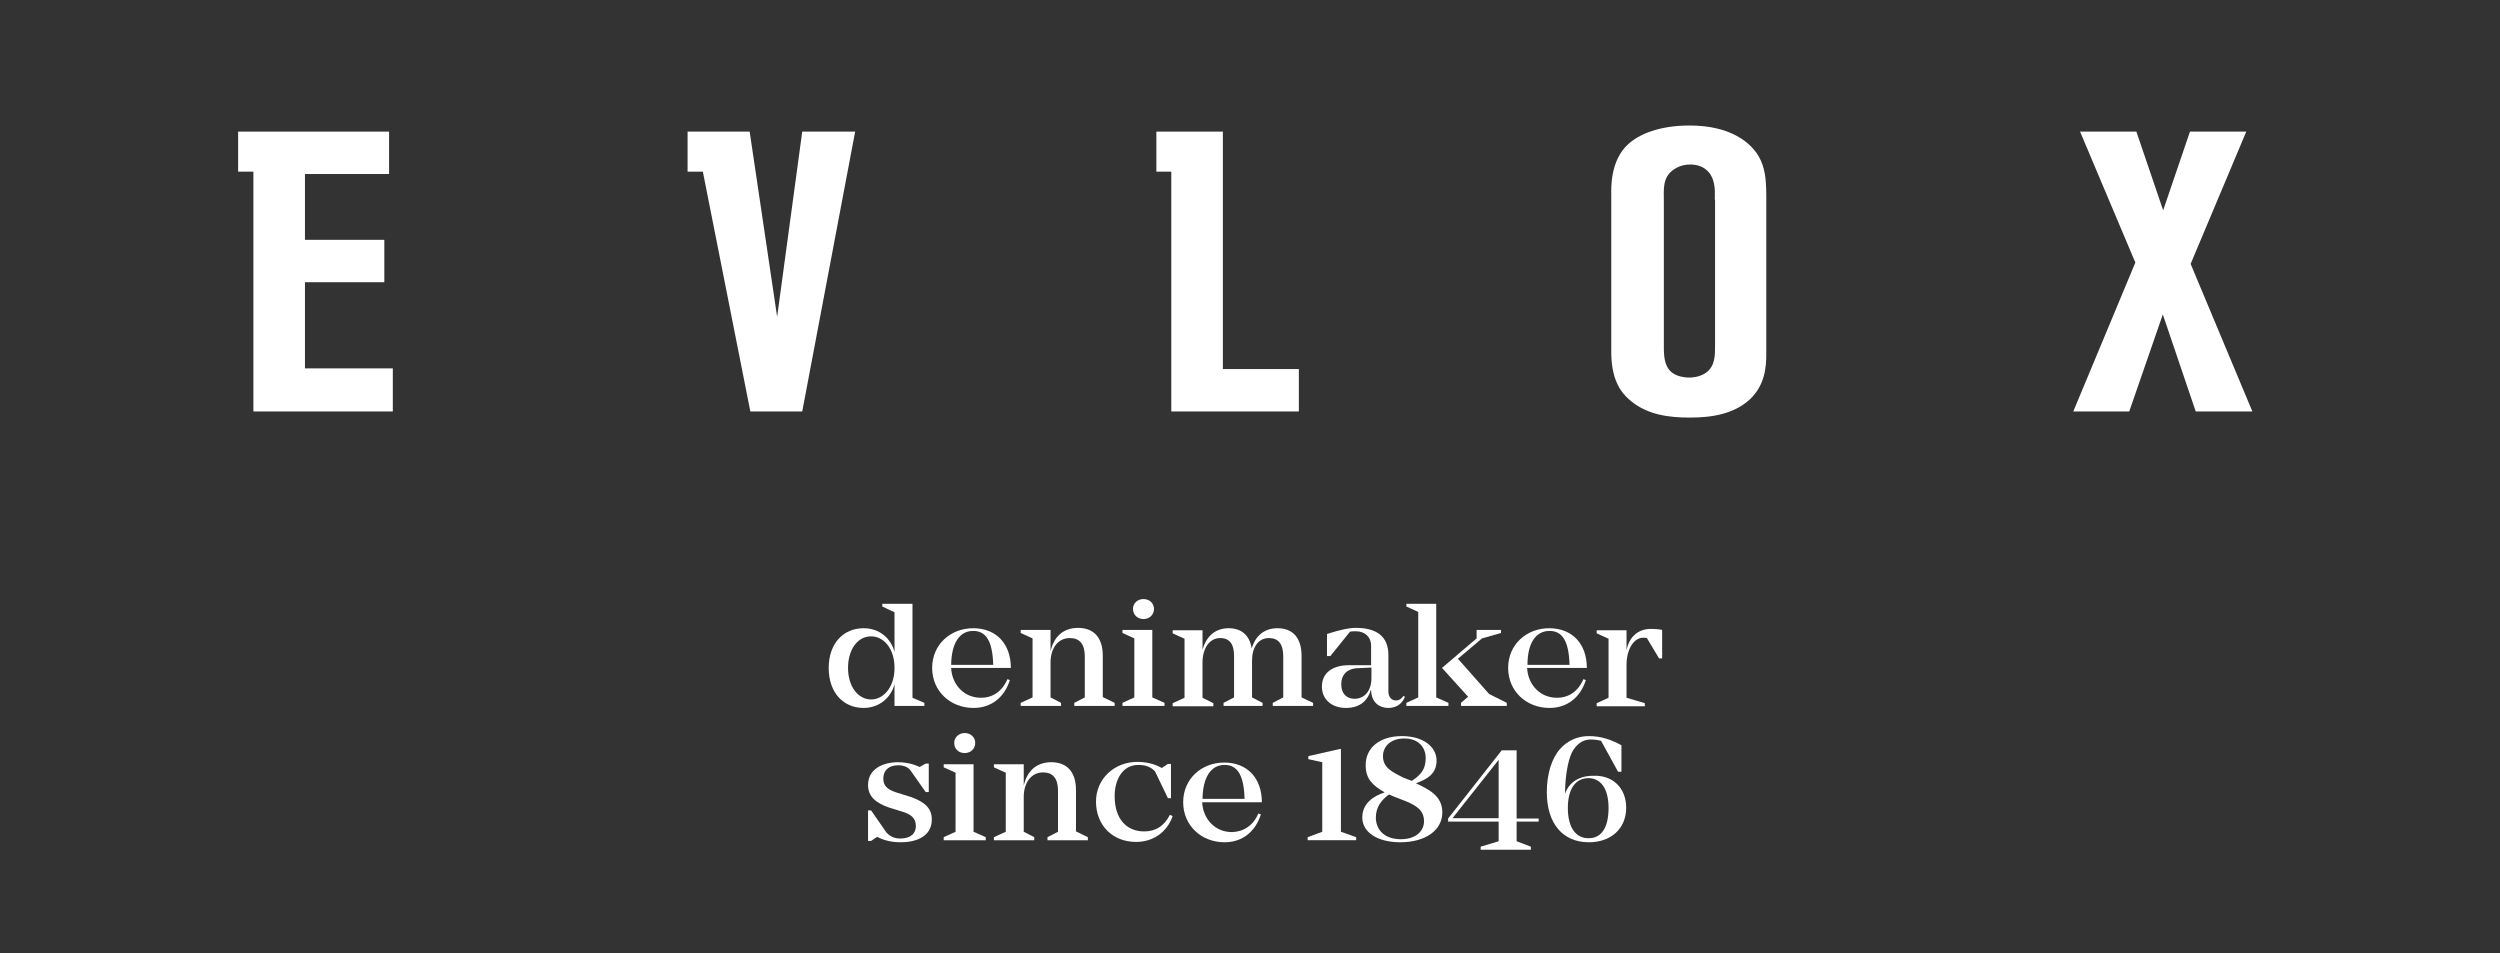
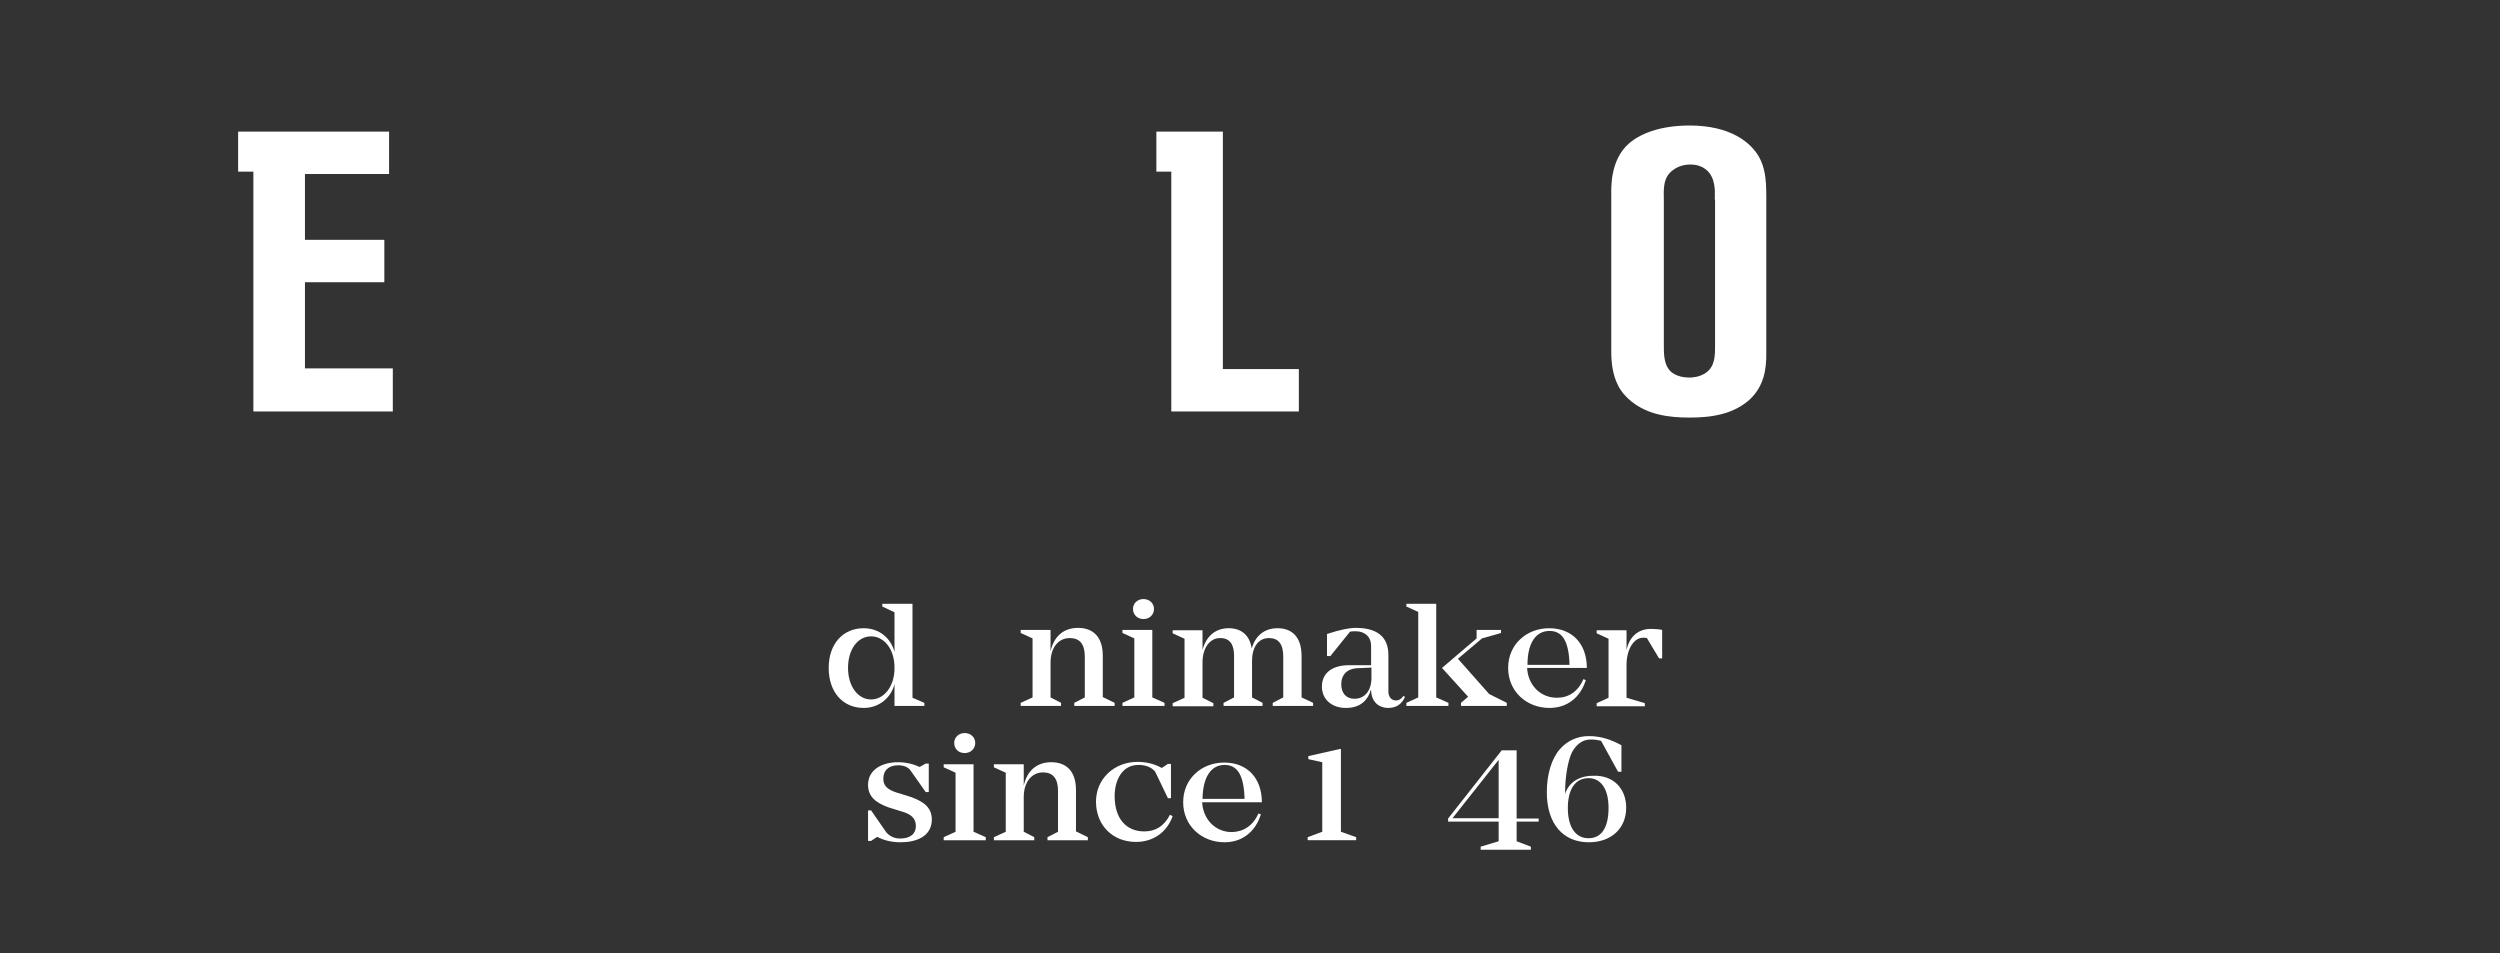
<svg xmlns="http://www.w3.org/2000/svg" version="1.1" id="Capa_1" x="0px" y="0px" viewBox="0 0 737 281" style="enable-background:new 0 0 737 281;" xml:space="preserve">
  <rect x="0" y="0" width="737" height="281" fill="#333333" stroke="none" />
  <style type="text/css">
	.st0{fill:#FEEE00;}
	.st1{fill:#004C98;}
	.st2{fill:#FFFFFF;}
	.st3{fill:#FFFFFF;stroke:#555857;stroke-width:0.311;}
	.st4{fill:#531975;}
	.st5{fill:#C5C7C7;}
	.st6{fill:none;stroke:#555857;stroke-width:0.287;}
</style>
  <g>
    <path class="st2" d="M272.5,207.2v0.9h-8.8v-6.4c-1.1,4.2-4.7,7-9.1,7c-6,0-10.3-4.5-10.3-11.8c0-7.2,4.3-11.7,10.3-11.7   c4.5,0,8,2.8,9.1,7v-11.7l-3.6-1.7V178h8.9v27.7L272.5,207.2z M263.7,197v-0.2c0-5.5-3.1-9.2-6.9-9.2c-4,0-6.8,3.9-6.8,9.3   c0,5.4,2.9,9.3,6.8,9.3C260.5,206.2,263.7,202.5,263.7,197" />
-     <path class="st2" d="M297,200.2l0.7,0.3c-1.6,5.1-5.5,8.2-10.7,8.2c-6.8,0-12.2-4.9-12.2-11.8c0-6.9,5.4-11.7,12.1-11.7   c6.8,0,11.1,4.6,11.1,11.7h-17.6c0.2,4.7,3.6,8.8,8.8,8.8C292.6,205.7,295.4,203.9,297,200.2 M280.4,196h12.4c-0.2-7-2.1-10-5.9-10   C282.9,186,280.5,189.5,280.4,196" />
    <path class="st2" d="M328.6,207.2v0.9h-11.9v-0.9l3.1-1.6v-12.1c0-3.6-1.5-5.4-4.4-5.4c-3.6,0-5.7,3.1-5.7,7.2v10.3l3.1,1.6v0.9   h-11.9v-0.9l3.5-1.6v-17.4l-3.5-1.6v-0.9h8.8v6.3c0.9-4.1,3.6-6.9,8.1-6.9c4.5,0,7.3,2.7,7.3,8.2v12.2L328.6,207.2z" />
    <path class="st2" d="M343.3,207.2v0.9h-12.4v-0.9l3.5-1.6v-17.4l-3.5-1.6v-0.9h8.8v19.9L343.3,207.2z M334,179.5   c0-1.6,1.3-2.9,3.1-2.9c1.8,0,3.1,1.3,3.1,2.9c0,1.7-1.3,3-3.1,3C335.3,182.5,334,181.2,334,179.5" />
    <path class="st2" d="M387.1,207.2v0.9h-11.9v-0.9l3.1-1.6v-12.1c0-3.6-1.4-5.4-4.2-5.4c-3.3,0-5,2.9-5,6.7v10.8l3.1,1.6v0.9h-11.5   v-0.9l3.1-1.6v-12.3c0-3.4-1.3-5.2-4.1-5.2c-3.2,0-5.2,3.1-5.2,7.2v10.4l3.2,1.6v0.9h-12v-0.9l3.5-1.6v-17.4l-3.5-1.6v-0.9h8.8v5.8   c1-3.8,3.6-6.4,7.7-6.4c3.7,0,6.2,2,6.8,6c1-3.6,3.6-6,7.6-6c4.4,0,7.1,2.7,7.1,8.2v12.2L387.1,207.2z" />
    <path class="st2" d="M414.2,205.4c-1,2.4-2.8,3.3-5,3.3c-2.1,0-4.9-1.2-5-5.3h-0.1c-0.7,2.6-2.7,5.3-7.3,5.3   c-4.3,0-7.1-2.6-7.1-6.3c0-4.1,3.2-6.3,8-6.3h6.5v-5.8c0-2.4-1.7-4.2-4.5-4.2c-0.5,0-1.1,0-1.7,0.1l-5.8,7.2h-1v-6.5   c4-1.3,6.6-1.8,8.5-1.8c6.1,0,9.6,2.5,9.6,8v10.8c0,1.5,0.9,2.6,2.2,2.6c0.9,0,1.6-0.4,2.2-1.3L414.2,205.4z M404.3,199.9v-3.1   l-4.4,0.2c-3.4,0.3-4.5,2.5-4.5,4.7c0,2.7,1.5,4.3,3.9,4.3C402.4,206,404.3,203.5,404.3,199.9" />
    <path class="st2" d="M423.4,205.6l3.6,1.6v0.9h-12.4v-0.9l3.5-1.6v-25.2l-3.5-1.6V178h8.8V205.6z M444.2,207.2v0.9h-13.5v-0.9   l2.1-1.8l-7.7-8.5l10.2-8.7v-2.5h7.2v0.9l-5.6,1.6l-7.1,6l9.2,10.4L444.2,207.2z" />
    <path class="st2" d="M466.8,200.2l0.7,0.3c-1.6,5.1-5.5,8.2-10.7,8.2c-6.8,0-12.2-4.9-12.2-11.8c0-6.9,5.4-11.7,12.1-11.7   c6.8,0,11.1,4.6,11.1,11.7h-17.6c0.2,4.7,3.6,8.8,8.8,8.8C462.4,205.7,465.2,203.9,466.8,200.2 M450.3,196h12.4   c-0.2-7-2.1-10-5.9-10C452.8,186,450.3,189.5,450.3,196" />
    <path class="st2" d="M490,185.7v8.4h-0.9l-3.6-6c-0.4-0.1-0.7-0.1-1.1-0.1c-2.8,0-4.9,3.5-4.9,8v9.7l5.4,1.6v0.9h-5.4h-8.8v-0.9   l3.5-1.6v-17.4l-3.5-1.6v-0.9h8.8v5.9c0.7-3.7,3.2-6.3,7.2-6.3C487.9,185.4,489.1,185.5,490,185.7" />
    <path class="st2" d="M274.7,241.6c0,5.1-4.8,6.7-9.1,6.7c-2.7,0-4.9-0.5-7-1.6l-1.8,1.2h-0.9v-9h0.9l4.5,6.5c1.3,1.5,3,1.8,4,1.8   c3.2,0,4.7-1.5,4.7-3.7c0-2.5-1.8-3.5-3.6-4.1l-4.5-1.4c-3.6-1.3-6-3.1-6-6.6c0-4.7,4.4-6.7,8.8-6.7c2.3,0,4.5,0.5,6.4,1.4l1.8-1   h0.9v8.4h-0.9l-4.5-6.4c-0.7-1-2.1-1.5-3.6-1.5c-2.9,0-4.4,1.6-4.4,3.9c0,2.1,1.1,3.2,3.8,4.1l4.5,1.4   C272.1,236.3,274.7,237.9,274.7,241.6" />
    <path class="st2" d="M290.6,246.8v0.9h-12.4v-0.9l3.5-1.6v-17.4l-3.5-1.6v-0.9h8.8v19.9L290.6,246.8z M281.3,219   c0-1.6,1.3-2.9,3.1-2.9c1.8,0,3.1,1.3,3.1,2.9c0,1.7-1.3,3-3.1,3C282.5,222,281.3,220.7,281.3,219" />
    <path class="st2" d="M320.7,246.8v0.9h-11.9v-0.9l3.1-1.6v-12.1c0-3.6-1.5-5.4-4.4-5.4c-3.6,0-5.7,3.2-5.7,7.2v10.3l3.1,1.6v0.9   h-11.9v-0.9l3.5-1.6v-17.4l-3.5-1.6v-0.9h8.8v6.3c0.9-4.1,3.6-6.9,8.1-6.9c4.5,0,7.3,2.7,7.3,8.2v12.2L320.7,246.8z" />
    <path class="st2" d="M345.7,240.6c-1.7,4.8-5.8,7.6-10.8,7.6c-6.8,0-11.8-4.8-11.8-11.9c0-6.7,5.4-11.7,12.2-11.7   c2.4,0,4.9,0.5,7.2,1.8l1.8-1.2h0.9v10.1h-0.9l-3.8-7.9c-1.3-1.4-3-1.9-4.9-1.9c-4.8,0-7,4.5-7,9.2c0,6.6,3.4,10.4,8.7,10.4   c3.2,0,5.8-1.4,7.6-4.9L345.7,240.6z" />
    <path class="st2" d="M371,239.8l0.7,0.3c-1.6,5.1-5.5,8.2-10.7,8.2c-6.8,0-12.2-4.9-12.2-11.8c0-6.9,5.4-11.7,12.1-11.7   c6.8,0,11.1,4.6,11.1,11.7h-17.6c0.2,4.7,3.6,8.8,8.8,8.8C366.6,245.2,369.4,243.4,371,239.8 M354.5,235.5h12.4   c-0.2-7-2.1-10-5.9-10C357,225.5,354.6,229.1,354.5,235.5" />
    <polygon class="st2" points="399.8,246.8 399.8,247.7 385.5,247.7 385.5,246.8 389.8,245.2 389.8,224.7 385.7,223.8 385.7,222.9    395,220.8 395.3,220.8 395.3,245.2  " />
-     <path class="st2" d="M425.2,239.5c0,5.2-4.9,8.8-12.4,8.8c-6.8,0-11.2-3-11.2-7.3c0-4.1,3.2-6.3,6.6-7.4c-3.6-2.1-5.6-4-5.6-8   c0-5.4,4.4-8.6,10.7-8.6c6.3,0,10.2,3.2,10.2,7.2c0,3.9-2.7,5.5-6.1,6.7C421.1,232.7,425.2,234.5,425.2,239.5 M419.8,242.1   c0-3.3-2.4-4.7-5.6-6l-3.6-1.4l-1.1-0.5c-2.1,1.5-3.9,3.6-3.9,6.8c0,3.3,2.2,6.4,7.4,6.4C417.4,247.4,419.8,245,419.8,242.1    M407.7,222.9c0,3.4,2.6,4.6,5.9,6.3l2.6,1c2.7-1.8,4.1-3.4,4.1-6.8c0-2.7-1.8-5.7-6.3-5.7C409.7,217.7,407.7,220.3,407.7,222.9" />
    <path class="st2" d="M447.1,242.2v5.8l4.2,1.6v0.9h-4.2h-5.3h-5.3v-0.9l5.3-1.6v-5.8h-14.9v-0.9l15.8-20.1h4.4v20.1h6.5v0.9H447.1z    M441.8,224l-13.6,17.2h13.6V224z" />
    <path class="st2" d="M479.4,238.1c0,6.2-4.5,10.2-11,10.2c-7.6,0-12.4-5.4-12.4-14.8c0-5.2,1.4-9.9,3.9-12.7   c2.2-2.5,5.2-3.8,8.5-3.8c3.5,0,6.5,1,9.6,2.7v7.8h-1l-5-9.1c-1.1-0.3-2.2-0.4-3.1-0.4c-2.5,0-4.3,1.6-5.5,3.8   c-1.3,2.8-1.9,7.2-2,10.9v1.3c1.1-3.4,4.2-5.3,8.2-5.3C475.4,228.4,479.4,232.3,479.4,238.1 M474.2,238.2c0-6-2.5-8.8-5.9-8.8   c-3.8,0-6.1,3.1-6.1,8.8c0,6.1,2.6,8.9,6,8.9C471.8,247.2,474.2,244.4,474.2,238.2" />
    <path class="st2" d="M516,117.6c-4.9,4.6-11.6,5.5-17.9,5.5c-6.1,0-12.3-0.8-17.2-4.8c-2.5-2-3.6-4-4.1-5.1   c-1.4-2.9-1.8-6.4-1.8-9.5V57.4c0-1.8-0.4-10.1,5.1-15c3-2.7,8.8-5.4,18-5.4c11.9,0,18.2,4.9,20.7,9.7c1.3,2.7,1.9,5.3,1.9,11v46   C520.8,108.9,520,113.7,516,117.6 M505.5,58.8c0-0.5,0.4-4.2-0.9-6.7c-0.7-1.5-2.5-3.6-6.3-3.6c-0.8,0-3,0.1-4.9,1.5   c-3.4,2.3-2.9,6-2.9,9.4v41.8c0,2.5-0.1,5.5,1.4,7.6c1.8,2.5,5.5,2.5,6.2,2.5c0.7,0,2.9-0.1,4.8-1.4c2.8-2,2.7-5.3,2.7-8.3V58.8z" />
-     <polygon class="st2" points="647.3,121.3 637.6,92.7 627.7,121.3 611.2,121.3 629.5,77.4 613.2,38.8 629.8,38.8 637.7,62    645.6,38.8 662.2,38.8 645.8,77.8 664,121.3  " />
    <polygon class="st2" points="360.5,108.8 360.5,38.8 340.9,38.8 340.9,50.6 345.3,50.6 345.3,121.3 382.9,121.3 382.9,108.8  " />
-     <polygon class="st2" points="236.5,38.8 229.1,93.4 221,38.8 202.7,38.8 202.7,50.6 207.2,50.6 221.2,121.3 236.5,121.3    252.1,38.8  " />
    <polygon class="st2" points="89.9,108.6 89.9,83.2 113.3,83.2 113.3,70.7 89.9,70.7 89.9,51.3 114.7,51.3 114.7,38.8 70.2,38.8    70.2,50.6 74.7,50.6 74.7,121.3 115.8,121.3 115.8,108.6  " />
  </g>
</svg>